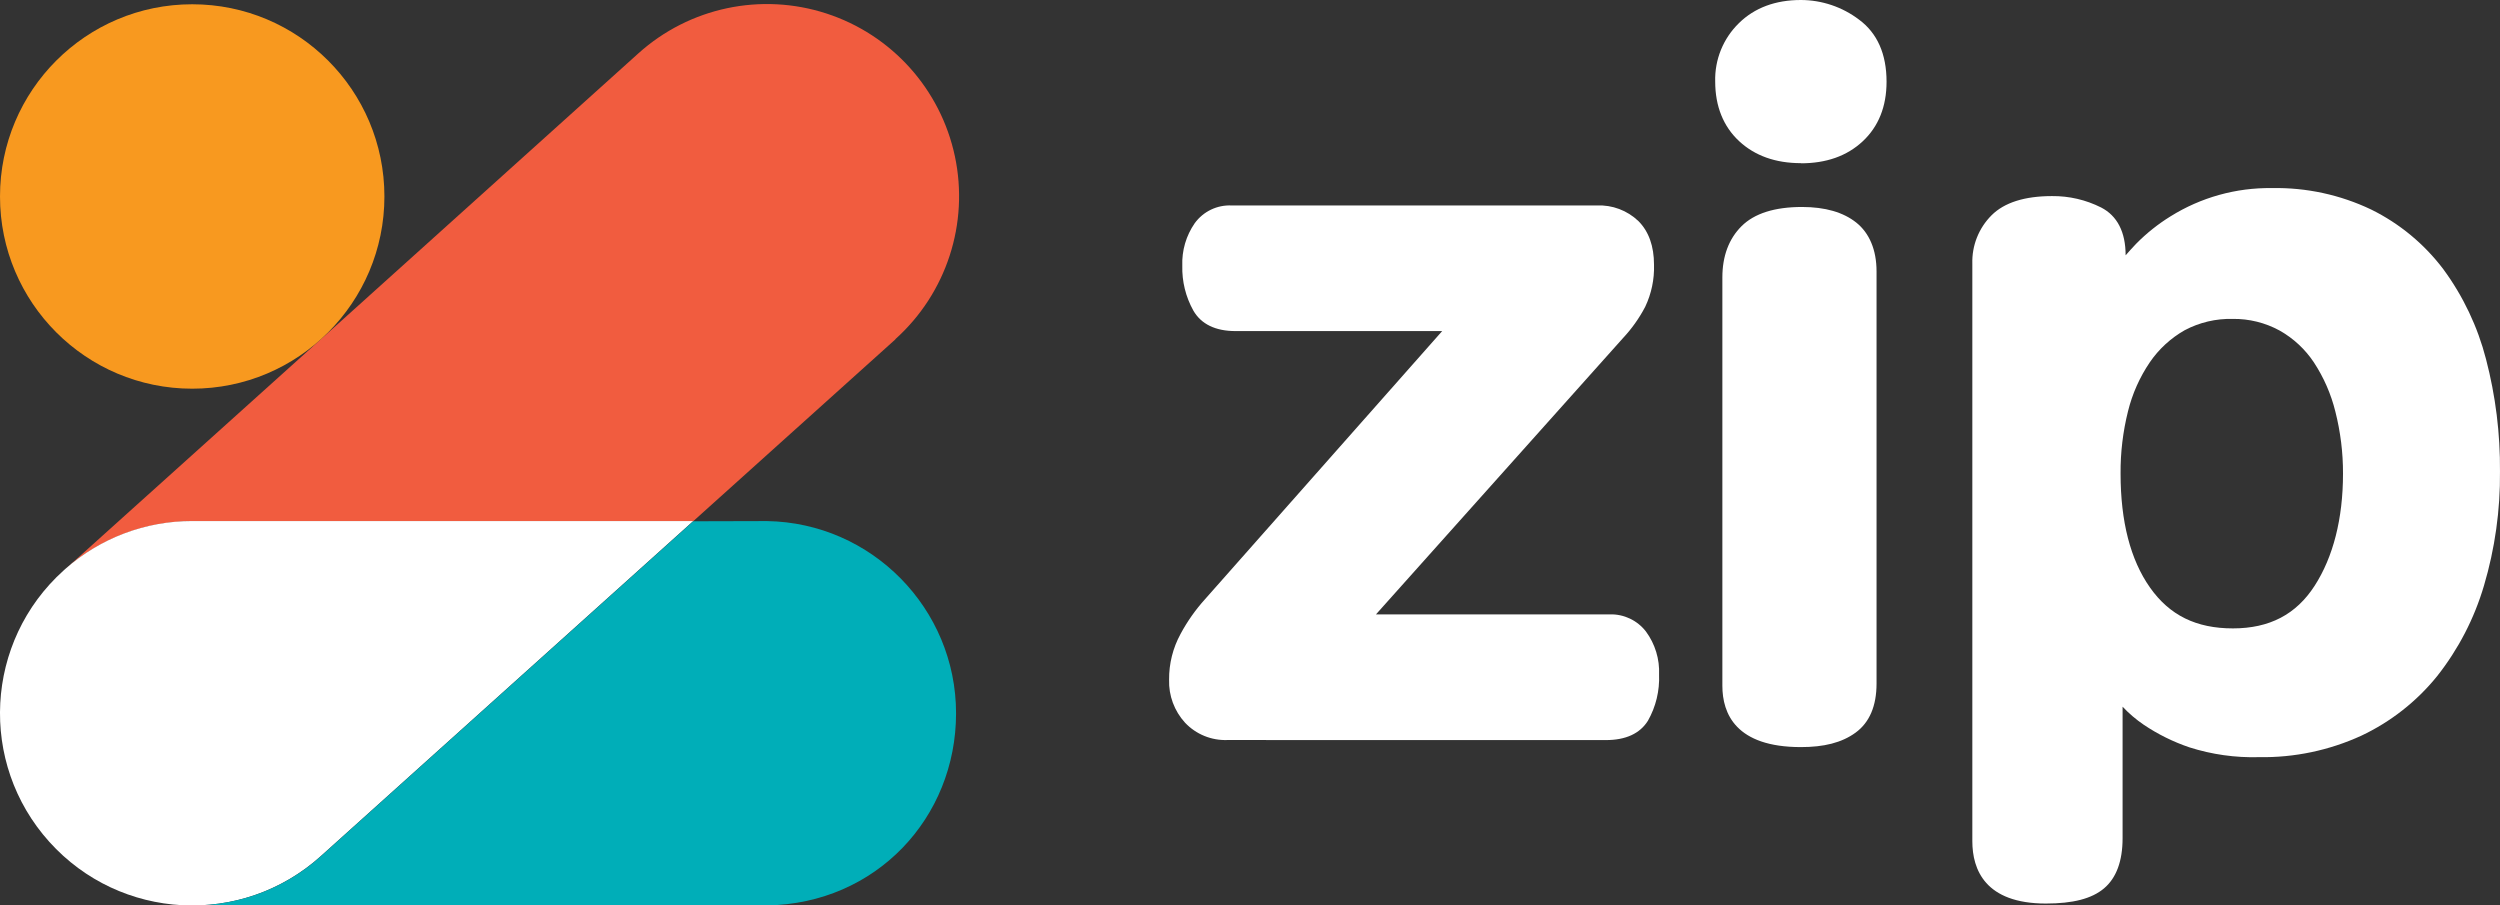
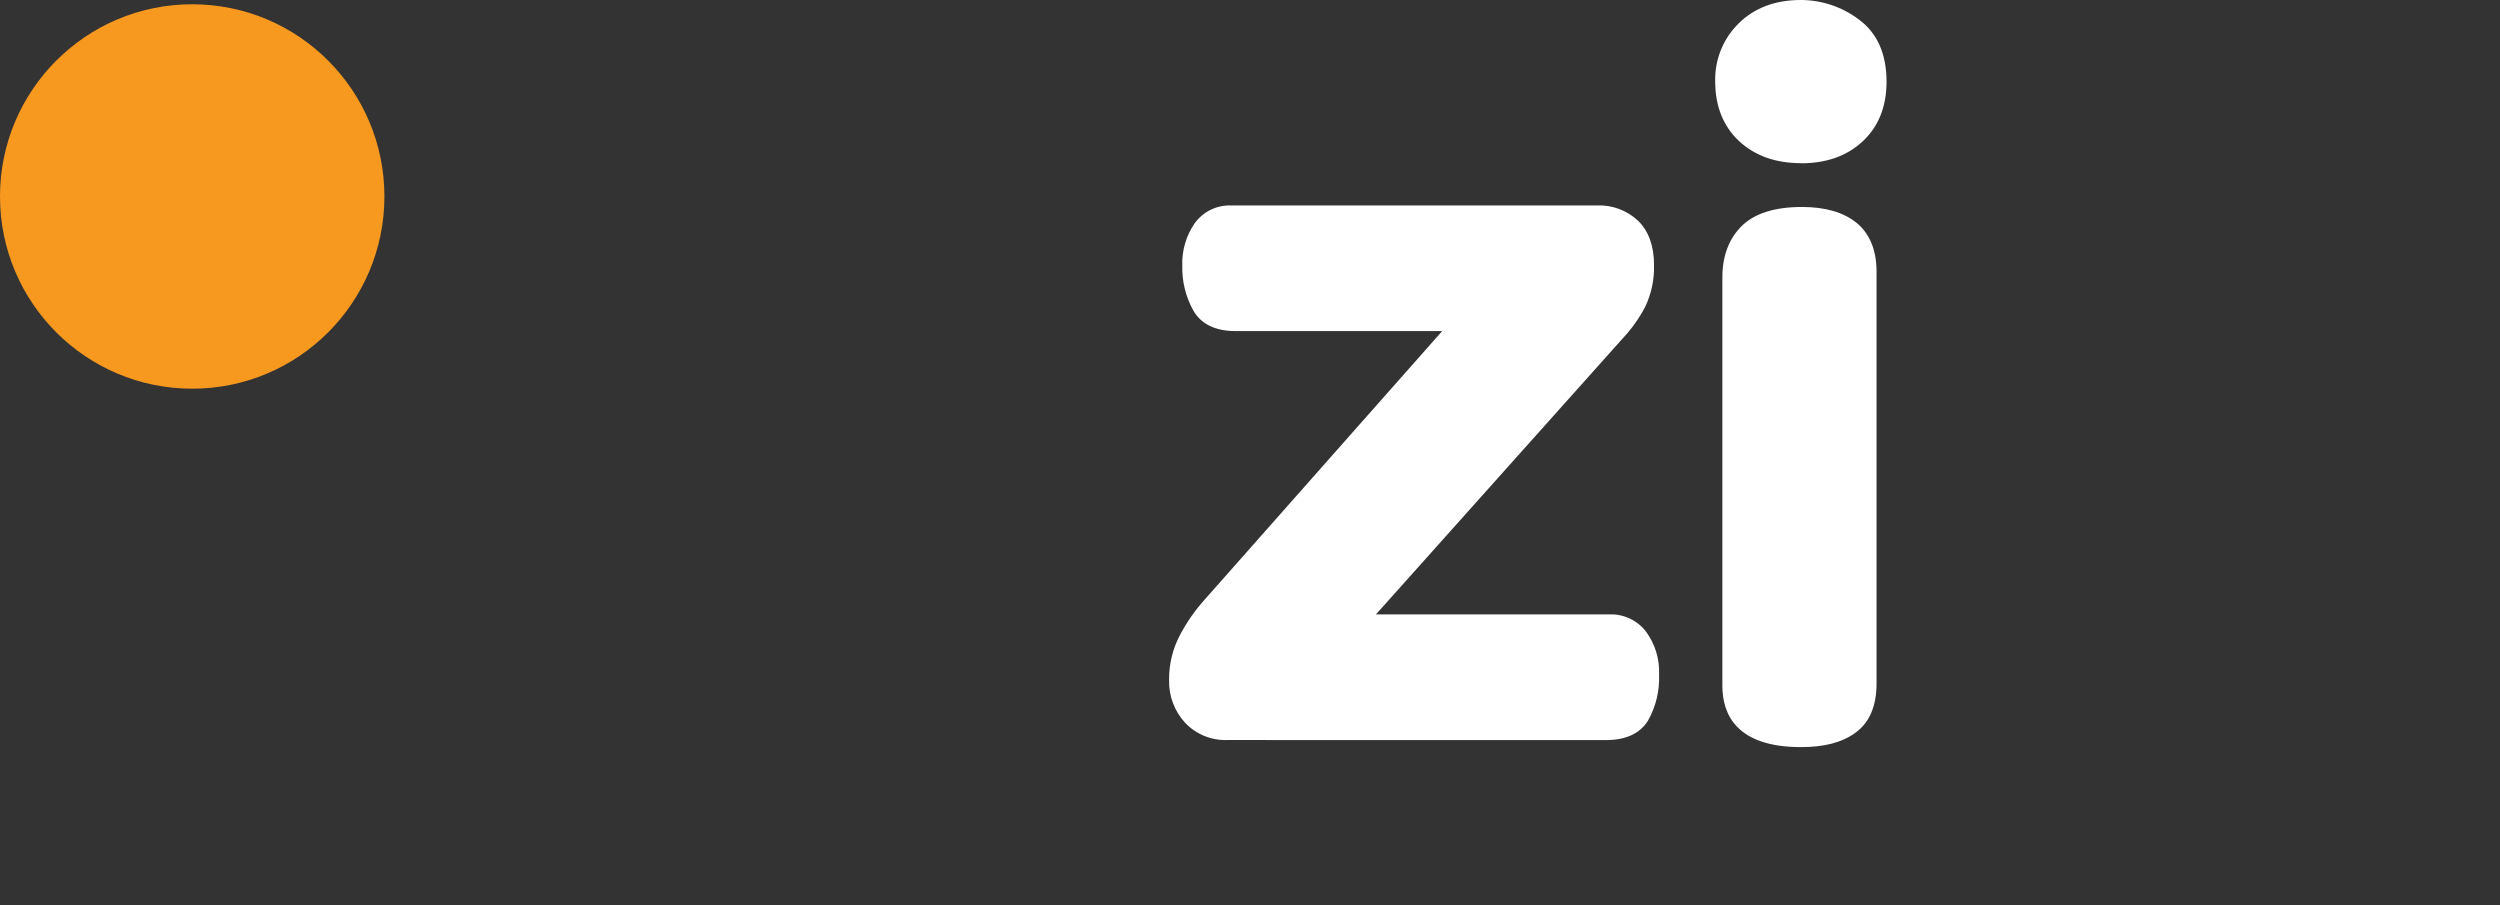
<svg xmlns="http://www.w3.org/2000/svg" height="738.111" viewBox="0 0 2037.893 738.111" width="2037.893">
  <rect x="0" y="0" width="2037.893" height="738.111" fill="#333333" stroke="none" />
  <g transform="translate(-470.04 -470.04)">
    <g fill="#fff">
      <path d="m1470.56 1073.28c-13 .48-25.58-4.66-34.52-14.12-8.75-9.55-13.42-22.14-13-35.08-.12-13.04 3.1-25.88 9.36-37.32 5.5-10.23 12.21-19.75 20-28.36l193.24-218.48h-168.44c-16.32 0-28-5.6-34.4-16.72-6.23-11.17-9.34-23.81-9-36.6-.45-12.32 3.1-24.46 10.12-34.6 6.96-9.59 18.28-15.04 30.12-14.48h297.6c12.58-.58 24.85 4.02 33.96 12.72 8.44 8.44 12.72 20.44 12.72 35.64.36 11.84-2.11 23.59-7.2 34.28-4.88 9.32-11.01 17.93-18.2 25.6l-201.24 225.08h190.68c11.47-.29 22.39 4.91 29.4 14 7.47 10.16 11.24 22.56 10.68 35.16.54 13.12-2.6 26.14-9.08 37.56-6.52 10.44-18.08 15.76-34.32 15.76z" />
      <path d="m1938.04 1079.04c-52.96 0-64-27.2-64-50v-332.8c0-17.4 5.24-31.48 15.64-41.84s26.96-15.64 49.28-15.64c18.8 0 33.68 4.28 44.28 12.76s16.48 22.16 16.48 39.76v336c0 18.28-5.76 31.72-17.12 40s-25.96 11.76-44.56 11.76zm0-476c-20.64 0-37.56-6.04-50.36-17.96s-19.48-28.36-19.48-48.56c-.49-17.91 6.55-35.2 19.4-47.68 12.68-12.44 29.68-18.8 50.44-18.8 17.12.04 33.76 5.65 47.4 16 14.88 10.96 22.44 28 22.44 50.64 0 20.2-6.56 36.56-19.48 48.6s-29.84 17.88-50.36 17.88z" />
-       <path d="m2137.8 1206.57c-49.52 0-60-27.64-60-50.84v-470.77c-.43-14.75 5.24-29.01 15.68-39.44 10.36-10.36 26.96-15.64 49.28-15.64 13.88-.14 27.6 3.04 40 9.28 13.16 6.76 20 20 20 39 2.67-3.07 5.53-6.21 8.6-9.44 8.41-8.53 17.81-16.03 28-22.32 24.77-15.46 53.48-23.46 82.68-23.04 27.98-.54 55.71 5.46 80.96 17.52 23.11 11.41 43.23 28.07 58.76 48.64 16.18 22.01 27.99 46.91 34.8 73.36 7.79 29.89 11.61 60.67 11.36 91.56.29 31.46-4.11 62.79-13.04 92.96-7.89 26.8-20.85 51.84-38.16 73.76-16.68 20.66-37.82 37.27-61.84 48.6-26.13 11.98-54.62 17.96-83.36 17.48-19.25.55-38.45-2.15-56.8-8-13.18-4.47-25.7-10.67-37.24-18.44-6.25-4.25-12.02-9.17-17.2-14.68v107.2c0 18.64-5.08 32.4-15.12 40.88-10.04 8.49-25.48 12.37-47.36 12.37zm152.24-476.57c-13.63-.33-27.12 2.85-39.16 9.24-11.33 6.43-21.05 15.36-28.4 26.12-8.26 12.17-14.29 25.72-17.8 40-4.14 16.6-6.17 33.65-6.04 50.76 0 38.96 8 70.2 24 92.88s37.72 33.28 67.56 33.28 51.56-11.36 66.64-34.76 23.12-54.56 23.12-91.4c.05-17.06-2.05-34.06-6.24-50.6-3.51-14.22-9.41-27.75-17.44-40-7.14-10.77-16.74-19.7-28-26.04-11.72-6.39-24.89-9.66-38.24-9.48z" />
    </g>
-     <path d="m1199.96 746.64-164.88 148.32h-408.36c-38.09-.05-74.88 13.83-103.44 39.04l205.96-185.32 3.16-2.8 258.04-232.36c41.61-37.43 100.02-49.81 153.24-32.49s93.15 61.71 104.76 116.46-6.87 111.53-48.48 148.95z" fill="#f15c3f" />
    <path d="m626.72 786.88c86.53 0 156.68-70.15 156.68-156.68s-70.15-156.68-156.68-156.68-156.68 70.15-156.68 156.68 70.15 156.68 156.68 156.68z" fill="#f8991f" />
-     <path d="m626.702 894.769c-38.09-.05-74.88 13.83-103.44 39.04l-1.32 1.2c-64.33 57.86-69.58 156.91-11.72 221.24s156.91 69.58 221.24 11.72l303.64-273.16z" fill="#fff" />
-     <path d="m1035.12 894.96-303.68 273.16c-28.76 25.86-66.09 40.11-104.76 40h468.52c89.09-1.42 154.18-71.49 154.18-156.66s-68.63-155.29-154.18-156.66z" fill="#00aeb8" />
  </g>
</svg>